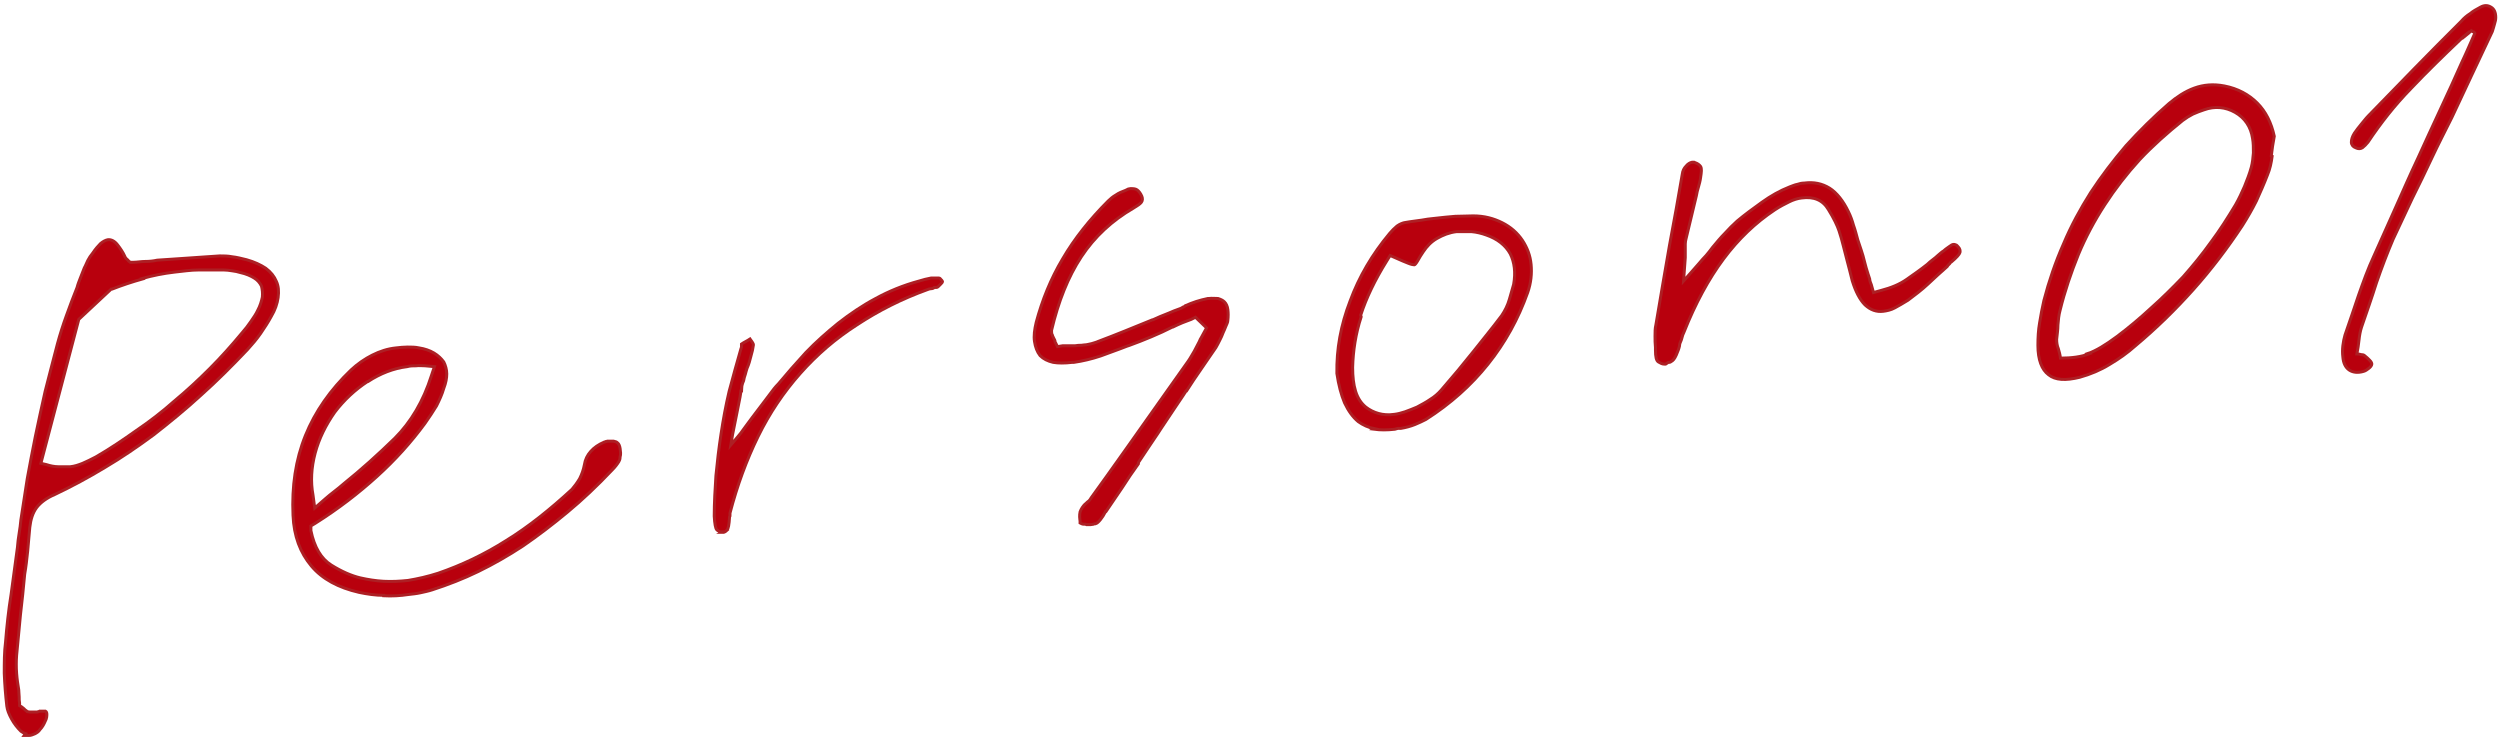
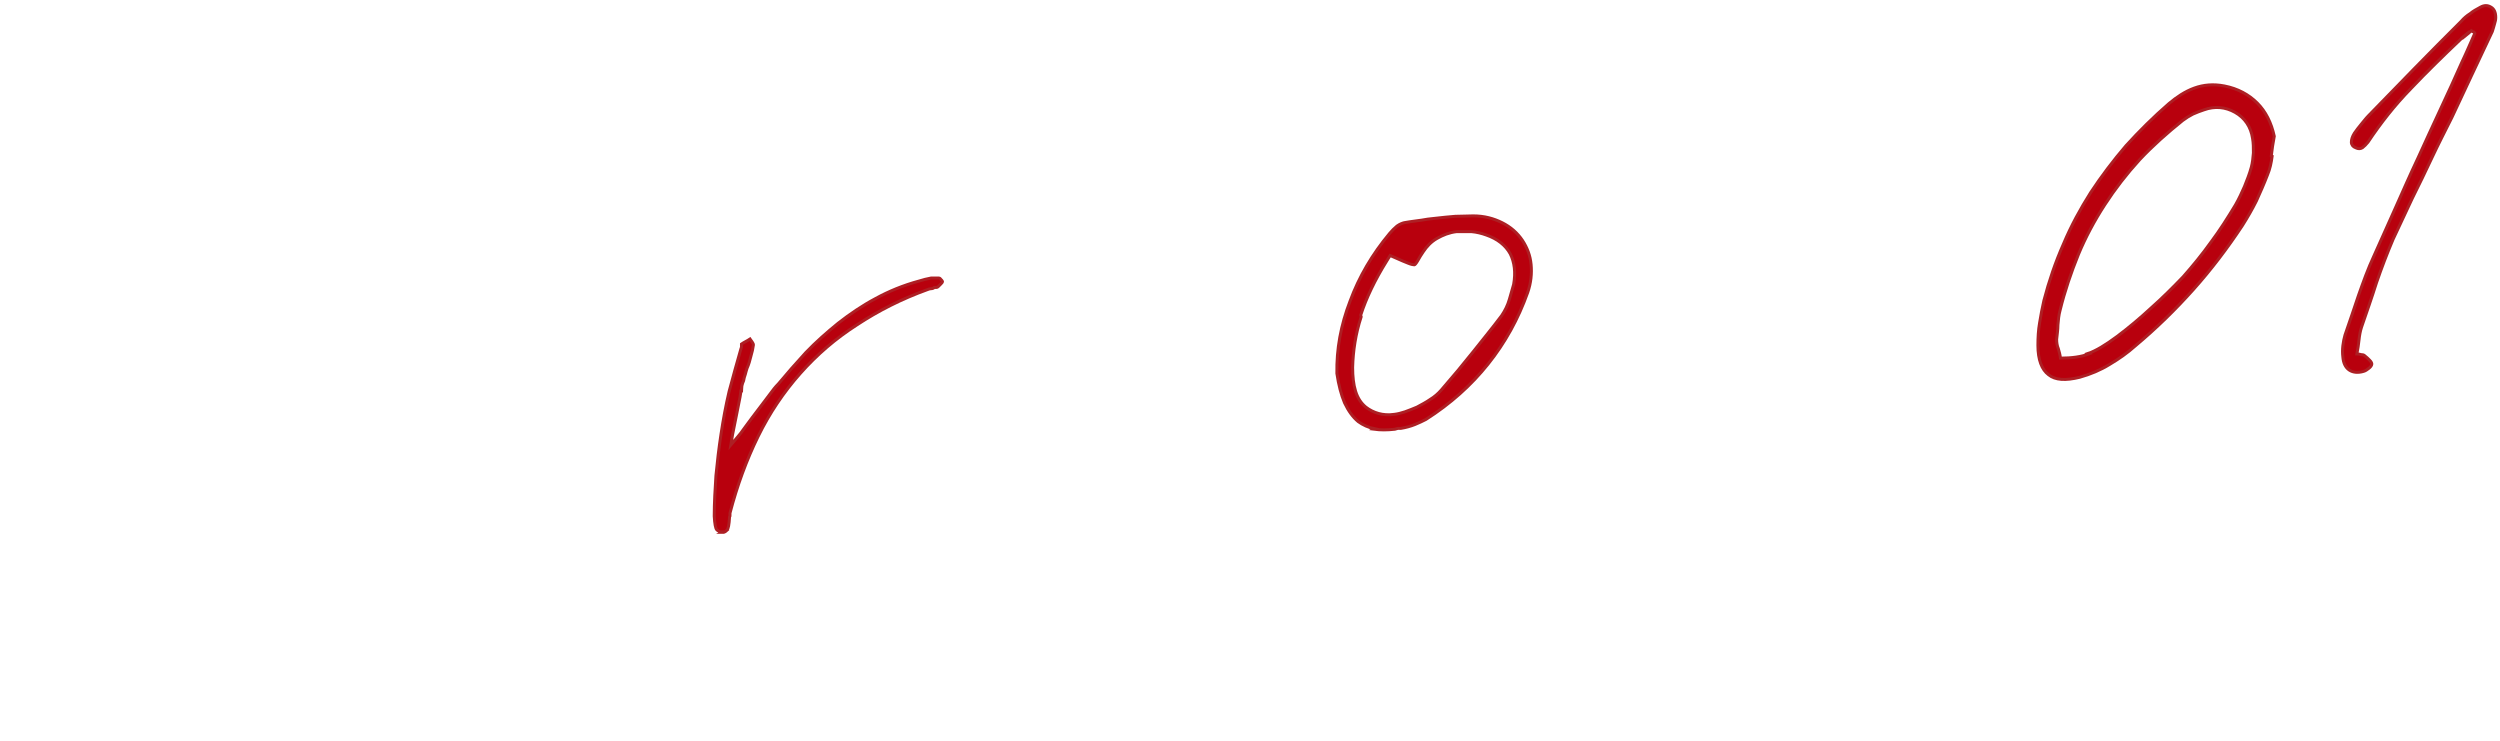
<svg xmlns="http://www.w3.org/2000/svg" width="587" height="174" viewBox="0 0 587 174" fill="none">
-   <path d="M6 172.287C5.7 172.187 5.3 171.987 4.9 171.687C4 170.787 3.3 169.887 2.7 168.787C2.1 167.687 1.7 166.687 1.6 165.787C1.3 163.187 1.1 160.688 1 158.088C1 155.588 1 153.087 1.3 150.787C1.6 147.087 2 143.288 2.6 139.588C3.1 135.888 3.6 132.188 4.1 128.488C4.2 127.388 4.3 126.287 4.5 125.187C4.7 124.087 4.8 123.088 4.9 122.088C5.4 118.888 5.9 115.688 6.4 112.388C7 109.188 7.6 105.888 8.3 102.488C9 99.088 9.8 95.488 10.6 91.888C11.5 88.288 12.5 84.588 13.5 80.688C14.1 78.487 14.8 76.287 15.6 74.088C16.4 71.888 17.2 69.688 18.1 67.487C18.3 66.688 18.6 65.987 18.9 65.188L19.8 62.888C20.1 62.388 20.3 61.788 20.6 61.188C20.9 60.587 21.3 59.988 21.8 59.388C22.4 58.488 23 57.788 23.6 57.188C24.2 56.688 24.8 56.388 25.3 56.288C26.1 56.188 26.9 56.587 27.6 57.487C28.3 58.388 28.9 59.288 29.3 60.188C29.4 60.487 29.6 60.688 29.8 60.888C30 60.988 30.1 61.188 30.2 61.288L30.6 61.587H31.2C32.2 61.587 33.1 61.388 34.1 61.388C35.1 61.388 36 61.288 36.9 61.087C39.4 60.888 41.9 60.788 44.3 60.587C46.7 60.388 49.1 60.288 51.6 60.087C52.5 60.087 53.5 60.087 54.5 60.288C55.5 60.388 56.7 60.688 57.9 60.987C59.7 61.487 61.2 62.188 62.4 62.987C63.6 63.888 64.4 64.888 64.9 66.088C65.4 67.188 65.5 68.388 65.3 69.888C65.1 71.288 64.6 72.787 63.7 74.287C63 75.588 62.1 76.987 61.2 78.287C60.3 79.588 59.2 80.888 58.1 82.088C54.5 85.888 50.9 89.487 47.2 92.787C43.5 96.188 39.8 99.188 36.1 102.088C32.3 104.888 28.5 107.487 24.6 109.787C20.8 112.087 16.9 114.188 12.9 116.088C11 116.888 9.5 117.987 8.6 119.187C7.7 120.387 7.2 121.987 7 123.787C6.8 125.587 6.7 127.488 6.5 129.388C6.3 131.288 6.1 133.087 5.8 134.787C5.5 137.987 5.2 141.088 4.8 144.388C4.5 147.588 4.2 150.788 3.9 153.888C3.8 155.288 3.8 156.688 3.9 158.088C4 159.488 4.2 160.788 4.4 161.988C4.4 162.588 4.5 163.088 4.5 163.588C4.5 164.088 4.5 164.588 4.6 165.088V165.687L5.1 165.988L5.6 166.388L5.9 166.687C6.1 166.787 6.3 166.988 6.4 167.088C6.6 167.088 6.8 167.187 7 167.187C7.2 167.187 7.3 167.187 7.5 167.187C7.7 167.187 7.8 167.187 8 167.187H8.3H8.7C8.7 167.187 8.9 167.188 9 167.088C9.1 167.088 9.2 167.088 9.3 166.988C10 166.988 10.5 166.988 10.7 166.988C10.9 167.088 11 167.387 11 167.687C11 168.087 11 168.688 10.6 169.388C10.3 170.088 9.9 170.787 9.4 171.287C9.1 171.787 8.6 172.087 8.2 172.287C7.7 172.487 7.3 172.687 6.8 172.687C6.4 172.687 6 172.687 5.7 172.687L6 172.287ZM33.5 65.487C31 66.188 28.6 66.988 26.3 67.888H26.1L18.5 74.987L9.6 108.787L10.9 109.088C11.8 109.388 12.8 109.588 13.7 109.588C14.7 109.588 15.6 109.588 16.5 109.588C17.5 109.488 18.4 109.187 19.4 108.787C20.3 108.387 21.4 107.887 22.5 107.287C25.8 105.387 28.9 103.288 32 101.088C35.1 98.987 38.1 96.688 40.9 94.188C43.8 91.787 46.6 89.188 49.2 86.588C51.9 83.888 54.4 81.088 56.8 78.188C57.6 77.287 58.3 76.388 58.9 75.487C59.5 74.588 60.1 73.788 60.5 72.888C61.1 71.788 61.4 70.688 61.6 69.787C61.7 68.888 61.6 67.987 61.4 67.188C61 66.388 60.5 65.787 59.7 65.287C58.9 64.787 57.8 64.287 56.4 63.987C55.8 63.788 55.2 63.688 54.5 63.587C53.8 63.487 53.2 63.388 52.5 63.388C50.5 63.388 48.6 63.388 46.7 63.388C44.8 63.388 42.9 63.688 41 63.888C38.4 64.188 35.9 64.688 33.4 65.388L33.5 65.487Z" fill="#B8000D" stroke="#AD1F24" stroke-width="0.7" stroke-miterlimit="10" />
-   <path d="M90.1 139.787C88.2 139.787 86.2 139.488 84.3 139.088C79.5 137.988 75.7 135.988 73.1 132.888C70.5 129.788 69 125.888 68.8 120.988C68.5 114.188 69.4 107.987 71.7 102.287C74 96.588 77.6 91.488 82.4 86.888C83.9 85.488 85.6 84.288 87.4 83.388C89.2 82.488 91 81.888 93 81.688C93.9 81.588 94.8 81.487 95.7 81.487C96.6 81.487 97.5 81.487 98.4 81.688C99.7 81.888 100.9 82.288 101.9 82.888C102.9 83.488 103.6 84.188 104.2 84.987C104.6 85.787 104.9 86.787 104.9 87.787C104.9 88.787 104.7 89.888 104.2 91.188C103.8 92.588 103.2 93.888 102.5 95.287C101.7 96.588 100.8 97.988 99.8 99.388C96.5 103.888 92.8 107.988 88.5 111.888C84.2 115.788 79.4 119.488 74 122.888L73 123.488V124.588C73.8 128.488 75.4 131.188 77.8 132.688C80.2 134.188 82.5 135.188 84.6 135.688C86.4 136.088 88.2 136.388 90.1 136.488C92 136.588 93.9 136.487 95.8 136.287C96.9 136.087 98.1 135.888 99.3 135.588C100.5 135.288 101.7 134.988 102.9 134.588C108.4 132.688 113.7 130.188 118.9 126.888C124.1 123.688 129.2 119.588 134.3 114.888C134.9 114.188 135.5 113.388 136.1 112.388C136.6 111.388 137 110.288 137.2 109.188C137.4 107.888 137.9 106.888 138.7 105.988C139.5 105.088 140.5 104.387 141.9 103.787C141.9 103.787 142.1 103.788 142.2 103.688C142.3 103.688 142.5 103.688 142.6 103.588C143.2 103.588 143.7 103.588 144.1 103.588C144.6 103.688 144.8 103.788 145 103.988C145.3 104.188 145.5 104.687 145.6 105.287C145.7 105.987 145.8 106.687 145.6 107.287C145.6 107.487 145.6 107.888 145.3 108.388C145 108.888 144.5 109.588 143.7 110.388C140.2 114.088 136.7 117.387 133.2 120.287C129.7 123.187 126.3 125.787 122.8 128.188C119.3 130.487 115.8 132.487 112.3 134.188C108.8 135.888 105.2 137.288 101.5 138.488C100.6 138.788 99.6 138.987 98.7 139.188C97.8 139.388 96.8 139.488 95.9 139.588C94 139.888 92 139.988 90.1 139.888V139.787ZM86.3 89.588C83.4 91.487 80.8 93.888 78.6 96.787C76.5 99.787 74.9 102.988 74 106.388C73.1 109.788 72.9 113.087 73.5 116.287L73.9 119.287L76.3 117.188C77 116.588 77.7 115.988 78.5 115.388C79.3 114.788 80 114.188 80.7 113.588C84.8 110.288 88.8 106.688 92.7 102.888C96.5 99.088 99.4 94.188 101.3 88.188L102 86.088L99.8 85.888C99.1 85.888 98.4 85.788 97.7 85.888C97 85.888 96.3 85.888 95.6 86.088C92.4 86.487 89.3 87.688 86.4 89.588H86.3Z" fill="#B8000D" stroke="#AD1F24" stroke-width="0.7" stroke-miterlimit="10" />
  <path d="M169.8 124.888C169.7 124.888 169.5 124.888 169.4 124.888C169 124.888 168.6 124.688 168.3 124.388C168 124.088 167.8 122.987 167.7 121.188C167.7 117.987 167.9 114.787 168.1 111.688C168.4 108.487 168.8 105.188 169.3 101.888C169.8 98.588 170.4 95.288 171.2 91.888C172.1 88.588 173 85.188 174 81.787C174 81.787 174.1 81.588 174.1 81.487C174.1 81.388 174.1 81.188 174.1 81.088C174.1 80.987 174.1 80.888 174.1 80.787C174.4 80.588 174.7 80.388 175.1 80.188C175.5 79.987 175.8 79.787 176.1 79.588L176.6 80.287C176.8 80.588 176.9 80.787 176.9 80.987C176.8 81.787 176.6 82.688 176.3 83.688C176.1 84.588 175.8 85.588 175.4 86.487C175.3 86.888 175.1 87.388 175 87.888C174.8 88.388 174.7 88.888 174.6 89.388C174.4 89.788 174.3 90.188 174.2 90.588C174.2 90.987 174.1 91.388 174.1 91.787H174C174 91.987 173.7 93.688 173 97.088L172 102.088L171.6 104.488L173.2 102.588C173.5 102.288 174.1 101.488 175.1 100.088C176.1 98.688 177.2 97.287 178.4 95.688L181.2 91.987C182 90.888 182.6 90.287 182.8 90.088C184.8 87.688 186.9 85.287 189.2 82.787C191.6 80.287 194.1 78.088 196.8 75.888C199.5 73.788 202.4 71.787 205.6 70.088C208.7 68.388 212.1 66.987 215.8 65.987C216.3 65.888 216.7 65.688 217.2 65.588C217.7 65.487 218.2 65.388 218.6 65.287C218.9 65.287 219.2 65.287 219.6 65.287C219.9 65.287 220.2 65.287 220.5 65.287C220.5 65.287 220.7 65.287 220.9 65.588C221.1 65.787 221.2 65.888 221.3 66.088C221.3 66.287 221.1 66.487 220.9 66.688C220.7 66.888 220.5 67.088 220.3 67.287C220.3 67.287 220.1 67.487 219.9 67.487H219.4C219.2 67.688 218.9 67.787 218.6 67.787C218.3 67.787 218.1 67.888 217.8 67.987C211.7 70.188 206.2 72.987 201.2 76.287C196.2 79.487 191.8 83.287 187.9 87.688C184 92.088 180.7 96.987 178 102.488C175.3 107.988 173.1 113.988 171.4 120.488C171.4 120.688 171.4 120.788 171.4 120.988C171.4 121.188 171.4 121.288 171.3 121.388C171.2 123.188 171 124.188 170.7 124.488C170.4 124.788 170.1 124.988 170 124.988C169.9 124.988 169.7 124.988 169.6 124.988L169.8 124.888Z" fill="#B8000D" stroke="#AD1F24" stroke-width="0.7" stroke-miterlimit="10" />
-   <path d="M254.9 123.088C254.5 123.088 254.2 123.088 254 122.988L253.6 122.787V122.388C253.6 122.188 253.5 121.788 253.5 121.388C253.5 120.988 253.5 120.588 253.6 120.188C253.7 119.887 253.9 119.488 254.1 119.188C254.3 118.887 254.6 118.488 255 118.188C255.2 117.988 255.4 117.788 255.7 117.588C255.9 117.388 256.1 117.088 256.2 116.888L259.8 111.888C262.9 107.488 266.1 103.088 269.3 98.487C272.5 93.888 275.8 89.388 279 84.787C279.5 84.088 279.9 83.287 280.4 82.487C280.8 81.688 281.2 80.987 281.6 80.188C281.7 79.888 281.9 79.487 282.1 79.188L282.7 78.088L283.3 76.987L280.7 74.487L279.7 74.987C279 75.287 278.3 75.487 277.6 75.787C276.9 76.088 276.2 76.388 275.4 76.787H275.3C273.7 77.588 272 78.388 270.3 79.088C268.6 79.787 266.9 80.487 265.2 81.088L264.6 81.287C262.6 82.088 260.5 82.787 258.4 83.588C256.3 84.287 254.2 84.787 252.1 85.088H251.9H251.7C250 85.287 248.5 85.287 247.3 85.088C246 84.787 245 84.287 244.2 83.487C243.5 82.588 243.1 81.487 242.9 80.188C242.7 78.888 242.9 77.388 243.3 75.688C244.7 70.487 246.7 65.487 249.5 60.788C252.3 55.987 255.9 51.487 260.2 47.188C260.7 46.688 261.3 46.188 262 45.788C262.7 45.288 263.5 44.987 264.3 44.688C264.5 44.587 264.7 44.488 264.9 44.388C265.1 44.388 265.2 44.288 265.4 44.288C266 44.288 266.6 44.288 267 44.587C267.4 44.888 267.8 45.388 268.1 46.087C268.3 46.587 268.3 47.087 268 47.487C267.7 47.888 267.1 48.288 266.1 48.888C261.1 51.788 257 55.587 253.9 60.288C250.8 64.987 248.5 70.787 246.9 77.588C246.9 77.987 246.9 78.388 247.1 78.688C247.2 79.088 247.4 79.287 247.5 79.588C247.6 79.787 247.7 79.888 247.7 79.987C247.7 80.088 247.7 80.288 247.8 80.388L248.3 81.388L249.5 81.188C249.9 81.188 250.3 81.188 250.7 81.188C251.1 81.188 251.5 81.188 251.9 81.188C252.3 81.188 252.7 81.188 253.2 81.088C253.6 81.088 254.1 81.088 254.6 80.987C255.2 80.987 255.7 80.787 256.3 80.688C256.9 80.487 257.4 80.388 257.8 80.188C259.9 79.388 262 78.588 264.2 77.688C266.3 76.787 268.5 75.987 270.6 75.088H270.7C271.8 74.588 272.9 74.088 274 73.688C275.1 73.188 276.2 72.788 277.3 72.388C277.5 72.288 277.6 72.188 277.8 72.088C278 72.088 278.2 71.888 278.3 71.787C279.2 71.388 280 71.088 280.9 70.787C281.8 70.487 282.7 70.287 283.6 70.088H283.8C284.6 69.987 285.3 70.088 286 70.088C286.6 70.287 287.1 70.488 287.5 70.888C287.9 71.288 288.2 71.888 288.3 72.688C288.4 73.487 288.4 74.287 288.3 75.188C288.3 75.688 288 76.188 287.8 76.688C287.6 77.188 287.4 77.688 287.2 78.088C287 78.688 286.7 79.288 286.4 79.888C286.1 80.488 285.8 81.088 285.5 81.588C284.3 83.287 283.2 84.987 282 86.688C280.8 88.388 279.7 90.088 278.6 91.787H278.5C277.5 93.388 276.4 94.888 275.5 96.287C274.5 97.787 273.5 99.287 272.5 100.787C271.7 102.087 270.8 103.287 269.9 104.688C269 105.987 268.2 107.288 267.3 108.588V108.888C266 110.688 264.7 112.588 263.5 114.488C262.2 116.388 261 118.188 259.7 120.088H259.6C259.2 120.888 258.8 121.488 258.4 121.988C258 122.488 257.6 122.888 257.2 122.988C257 122.988 256.9 122.988 256.7 123.088C256.5 123.088 256.3 123.188 256.1 123.188C255.8 123.188 255.4 123.188 255.1 123.188L254.9 123.088Z" fill="#B8000D" stroke="#AD1F24" stroke-width="0.7" stroke-miterlimit="10" />
  <path d="M322.8 100.688C321.3 100.388 320 99.787 318.9 98.987C317.6 97.888 316.6 96.487 315.7 94.588C314.9 92.688 314.3 90.388 313.9 87.688C313.8 81.987 314.8 76.388 317 70.688C319.1 64.987 322.2 59.688 326.3 54.788C326.8 54.188 327.4 53.587 328 53.087C328.7 52.587 329.3 52.388 329.7 52.288L330.9 52.087C331.9 51.987 332.8 51.788 333.8 51.688C334.8 51.487 335.7 51.388 336.7 51.288C338.6 51.087 340.2 50.888 341.7 50.788C343.2 50.788 344.6 50.688 345.9 50.688C348.5 50.688 350.7 51.288 352.7 52.288C354.7 53.288 356.3 54.688 357.5 56.487C358.6 58.188 359.3 59.987 359.5 62.087C359.7 64.188 359.5 66.388 358.7 68.688C356.5 74.888 353.4 80.487 349.4 85.487C345.4 90.487 340.6 94.787 334.8 98.487C334 98.888 333.2 99.287 332.2 99.688C331.2 100.088 330.1 100.388 328.9 100.588H328.2L327.5 100.787C325.7 100.987 324.1 100.987 322.6 100.787L322.8 100.688ZM319.6 74.388C318.3 78.388 317.7 82.388 317.6 86.287C317.6 88.388 317.8 90.288 318.3 91.888C318.8 93.488 319.6 94.688 320.7 95.588C321.6 96.287 322.6 96.787 323.7 97.088C324.8 97.388 326 97.487 327.4 97.287C328.2 97.188 329 96.987 329.9 96.688C330.8 96.388 331.7 95.987 332.7 95.588C333.8 94.987 334.8 94.487 335.8 93.787C336.8 93.188 337.7 92.388 338.4 91.588C341.1 88.487 343.6 85.487 345.9 82.588C348.2 79.688 350.5 76.888 352.6 74.088C353.4 72.888 354 71.688 354.4 70.287C354.8 68.888 355.1 67.787 355.4 66.787C355.9 63.987 355.6 61.587 354.6 59.587C353.5 57.587 351.6 56.087 349 55.188C347.9 54.788 346.7 54.488 345.5 54.388C344.3 54.388 343.1 54.388 342 54.388C340.3 54.588 338.8 55.188 337.4 55.987C336 56.788 335 57.888 334.2 59.087C333.7 59.788 333.3 60.487 332.9 61.188C332.5 61.888 332.2 62.188 332.1 62.188C331.9 62.188 331.3 62.087 330.6 61.788C329.8 61.487 328.9 61.087 328 60.688L326.4 59.987L325.6 61.288C322.8 65.787 320.8 69.987 319.5 73.987L319.6 74.388Z" fill="#B8000D" stroke="#AD1F24" stroke-width="0.7" stroke-miterlimit="10" />
-   <path d="M391.1 85.487C391.1 85.487 390.9 85.487 390.7 85.487C390.3 85.487 389.9 85.287 389.4 84.987C388.9 84.688 388.7 83.787 388.7 82.188V81.588C388.6 80.688 388.6 79.788 388.6 78.888C388.6 77.988 388.6 77.088 388.8 76.287C389.9 69.688 391 63.388 392 57.587C393.1 51.788 394.1 46.188 395 40.888C395.1 40.088 395.4 39.487 395.9 38.987C396.3 38.487 396.8 38.188 397.3 38.087C397.5 38.087 397.6 38.087 397.7 38.087C397.8 38.087 397.9 38.087 398 38.188C398.6 38.388 399 38.688 399.3 39.087C399.6 39.587 399.5 40.388 399.3 41.688C399.2 42.487 399 43.188 398.8 43.888C398.6 44.588 398.4 45.288 398.3 45.987C397.9 47.688 397.5 49.388 397.1 50.987C396.7 52.688 396.3 54.288 395.9 55.987C395.8 56.388 395.7 56.788 395.7 57.288C395.7 57.688 395.7 58.188 395.7 58.688C395.7 58.987 395.7 59.288 395.7 59.587C395.7 59.888 395.7 60.188 395.7 60.487L395.3 65.987L398.9 61.888C399.5 61.188 400 60.587 400.6 59.987C401.1 59.388 401.6 58.788 402.1 58.087C403.1 56.888 404 55.788 405 54.788C405.9 53.788 406.9 52.788 407.9 51.888C409.7 50.388 411.6 48.987 413.7 47.487C415.8 45.987 417.9 44.788 420.2 43.888C420.8 43.688 421.4 43.388 422 43.288C422.6 43.087 423.1 42.987 423.6 42.987C425.9 42.688 427.8 43.087 429.6 44.188C431.3 45.288 432.8 47.188 434 49.688C434.5 50.688 434.9 51.788 435.2 52.888C435.6 53.988 435.9 55.188 436.2 56.288C436.3 56.688 436.5 57.087 436.6 57.487C436.7 57.888 436.9 58.288 437 58.688C437.3 59.587 437.6 60.587 437.8 61.487C438 62.388 438.3 63.288 438.6 64.287C438.7 64.688 438.9 65.088 439 65.487C439 65.888 439.2 66.388 439.4 66.888L439.9 68.688L441.7 68.188C444 67.588 446 66.787 447.7 65.588C449.4 64.388 451 63.288 452.5 62.087C452.9 61.688 453.4 61.288 453.8 60.987C454.2 60.688 454.7 60.288 455 59.987L455.7 59.388C455.9 59.188 456.1 59.088 456.4 58.888C456.8 58.488 457.3 58.188 457.7 57.888C458.1 57.588 458.4 57.388 458.7 57.388C458.9 57.388 459 57.388 459.2 57.487C459.4 57.487 459.6 57.788 459.8 57.987C460.2 58.388 460.3 58.888 460.2 59.288C460.1 59.688 459.4 60.487 458.2 61.487C458 61.587 457.9 61.688 457.8 61.888C457.7 61.988 457.5 62.188 457.4 62.288L457.2 62.587C455.7 63.888 454.2 65.287 452.7 66.688C451.2 68.088 449.6 69.287 448 70.487C446.9 71.188 445.8 71.787 444.9 72.287C444 72.787 443 72.987 442.2 73.088C440.6 73.287 439.2 72.787 437.9 71.588C436.7 70.388 435.7 68.488 434.9 65.888L434.3 63.487C434.1 62.688 433.9 61.888 433.7 61.188C433.4 59.987 433.1 58.788 432.8 57.688C432.5 56.487 432.2 55.388 431.8 54.188C431.4 52.987 430.6 51.288 429.3 49.188C428 46.987 425.9 46.087 423 46.487C422.1 46.587 421.1 46.888 420.1 47.388C419.1 47.888 417.9 48.487 416.7 49.288C412.2 52.288 408.2 56.087 404.7 60.788C401.2 65.487 398.1 71.188 395.4 77.987C395.2 78.388 395 78.888 394.9 79.388C394.8 79.888 394.5 80.388 394.4 80.787C394.4 81.088 394.3 81.487 394.2 81.787C394.1 82.088 394 82.388 393.9 82.588C393.5 83.688 393.1 84.388 392.7 84.688C392.3 84.987 392.1 85.088 391.9 85.088H391.7L391.1 85.487Z" fill="#B8000D" stroke="#AD1F24" stroke-width="0.7" stroke-miterlimit="10" />
  <path d="M533.5 36.688C533.3 38.188 533 39.688 532.4 41.087C531.6 43.188 530.7 45.188 529.8 47.188C528.8 49.188 527.7 51.088 526.5 52.988C523 58.288 519.2 63.288 515 67.988C510.8 72.688 506.3 77.088 501.4 81.188C499.5 82.888 497.5 84.287 495.3 85.588C493.2 86.888 490.8 87.888 488.3 88.588C485 89.388 482.6 89.288 481 87.988C479.4 86.788 478.5 84.487 478.5 81.088C478.5 79.287 478.6 77.487 478.9 75.787C479.2 73.987 479.5 72.287 479.9 70.588C481.1 65.987 482.6 61.587 484.5 57.288C486.3 52.987 488.5 48.987 490.9 45.188C493.4 41.388 496.2 37.688 499.2 34.188C502.3 30.788 505.6 27.488 509.3 24.288C511.1 22.788 513 21.488 515.2 20.688C517.4 19.887 519.7 19.688 522.3 20.188C525.4 20.788 528 22.188 530 24.188C532 26.188 533.3 28.788 534 31.988C533.7 33.488 533.5 34.987 533.3 36.587L533.5 36.688ZM490.3 82.988C492.1 82.388 494.4 80.988 497.1 78.988C499.9 76.888 502.5 74.688 505.1 72.287C507.7 69.987 510.2 67.488 512.6 64.988C514.9 62.388 517.1 59.688 519.1 56.888C521.2 54.088 523.1 51.087 524.9 48.087C525.7 46.688 526.4 45.188 527 43.788C527.6 42.288 528.2 40.788 528.6 39.288C528.9 38.188 529 37.088 529.1 35.888C529.1 34.688 529.1 33.588 528.9 32.488C528.5 29.788 527.1 27.688 524.8 26.388C522.5 25.088 520 24.887 517.5 25.788C516.6 26.087 515.8 26.387 514.9 26.788C514.1 27.188 513.3 27.688 512.5 28.288C508.9 31.188 505.5 34.188 502.4 37.488C499.3 40.888 496.6 44.388 494.2 48.087C491.8 51.788 489.7 55.688 488 59.788C486.3 63.987 484.8 68.388 483.7 72.888C483.4 73.988 483.3 75.088 483.2 76.287C483.2 77.487 483 78.588 482.9 79.688C482.9 80.388 483 81.188 483.3 81.888C483.5 82.588 483.7 83.287 483.8 84.088C486.4 84.088 488.7 83.787 490.5 83.088L490.3 82.988Z" fill="#B8000D" stroke="#AD1F24" stroke-width="0.7" stroke-miterlimit="10" />
  <path d="M579 8.088C578.5 8.488 578.1 8.888 577.6 9.388C573.7 13.088 569.8 16.887 566.1 20.788C562.3 24.688 559 28.888 556 33.388C555.6 33.888 555.1 34.388 554.7 34.688C554.2 34.987 553.7 34.987 553.1 34.688C552.5 34.487 552.1 33.988 552.1 33.388C552.1 32.788 552.3 32.087 552.8 31.288C553.3 30.587 553.8 29.887 554.4 29.188C555 28.488 555.5 27.788 556.1 27.188L566.9 16.087C570.5 12.387 574.2 8.688 577.9 4.988C578.5 4.288 579.2 3.688 580 3.188C580.7 2.587 581.5 2.188 582.4 1.688C583.3 1.188 584.1 1.188 584.9 1.688C585.6 2.087 586 2.888 586 4.088C586 4.588 585.9 5.088 585.7 5.688C585.5 6.287 585.4 6.888 585.2 7.388L582.7 12.688L580.2 17.988C578.7 21.188 577.2 24.387 575.7 27.587C574.1 30.788 572.5 33.888 571 37.087C569.5 40.288 568 43.388 566.4 46.587C564.9 49.788 563.4 52.987 561.9 56.188C560.5 59.487 559.2 62.888 558 66.388C556.9 69.888 555.7 73.287 554.5 76.787C554.2 77.688 554 78.787 553.9 79.787C553.8 80.888 553.6 81.987 553.4 83.088C553.9 83.088 554.3 83.287 554.6 83.287C554.9 83.287 555.1 83.388 555.3 83.588C555.7 83.888 556 84.188 556.4 84.588C556.8 84.987 556.9 85.288 556.9 85.487C556.9 85.788 556.6 86.188 556.2 86.487C555.8 86.788 555.4 87.088 555 87.188C553.7 87.588 552.5 87.488 551.6 86.888C550.7 86.288 550.2 85.188 550.1 83.787C550 82.987 550 82.088 550.1 81.188C550.2 80.287 550.4 79.388 550.6 78.688C551.7 75.588 552.7 72.487 553.8 69.287C554.9 66.188 556 63.087 557.4 60.087C559.1 56.288 560.8 52.487 562.5 48.688C564.2 44.888 565.9 40.987 567.7 37.188C569.4 33.388 571.2 29.588 572.9 25.888C574.7 22.088 576.4 18.288 578.1 14.488C578.6 13.387 579.1 12.387 579.6 11.188L581.1 7.787C581 7.587 580.9 7.488 580.7 7.488C580.6 7.488 580.5 7.287 580.3 7.188C579.9 7.588 579.4 7.988 578.9 8.388L579 8.088Z" fill="#B8000D" stroke="#AD1F24" stroke-width="0.7" stroke-miterlimit="10" />
</svg>